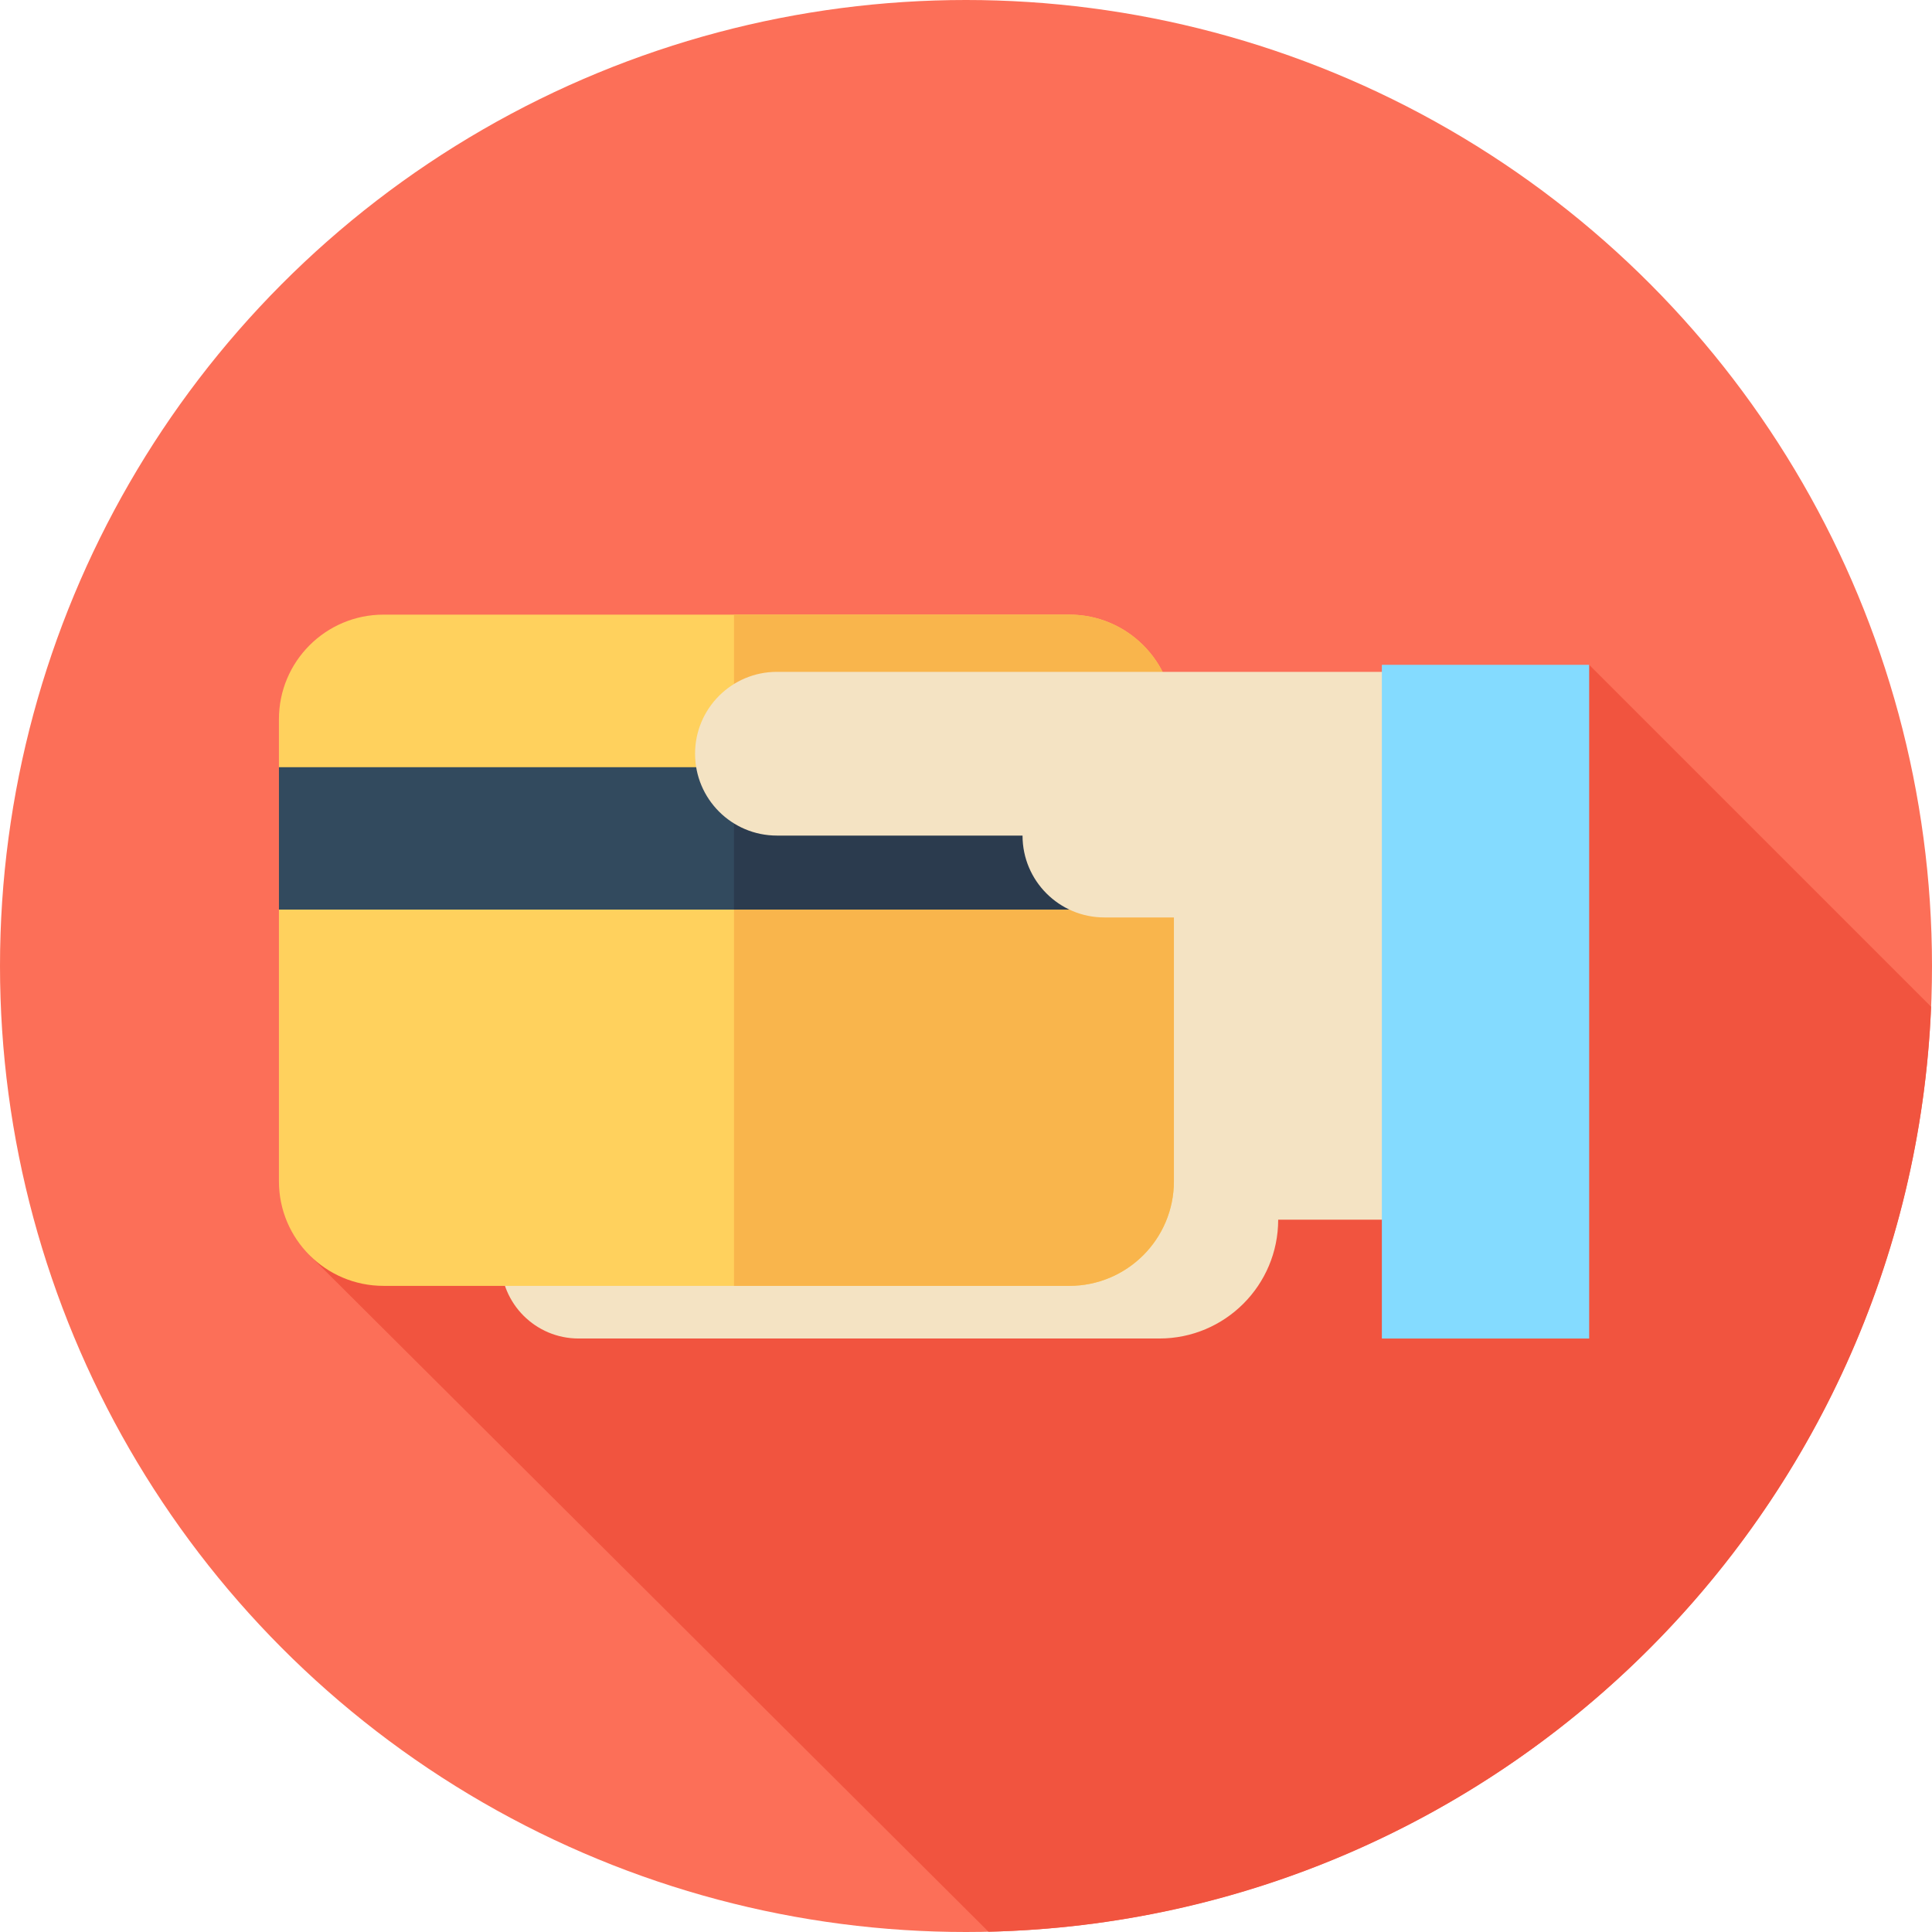
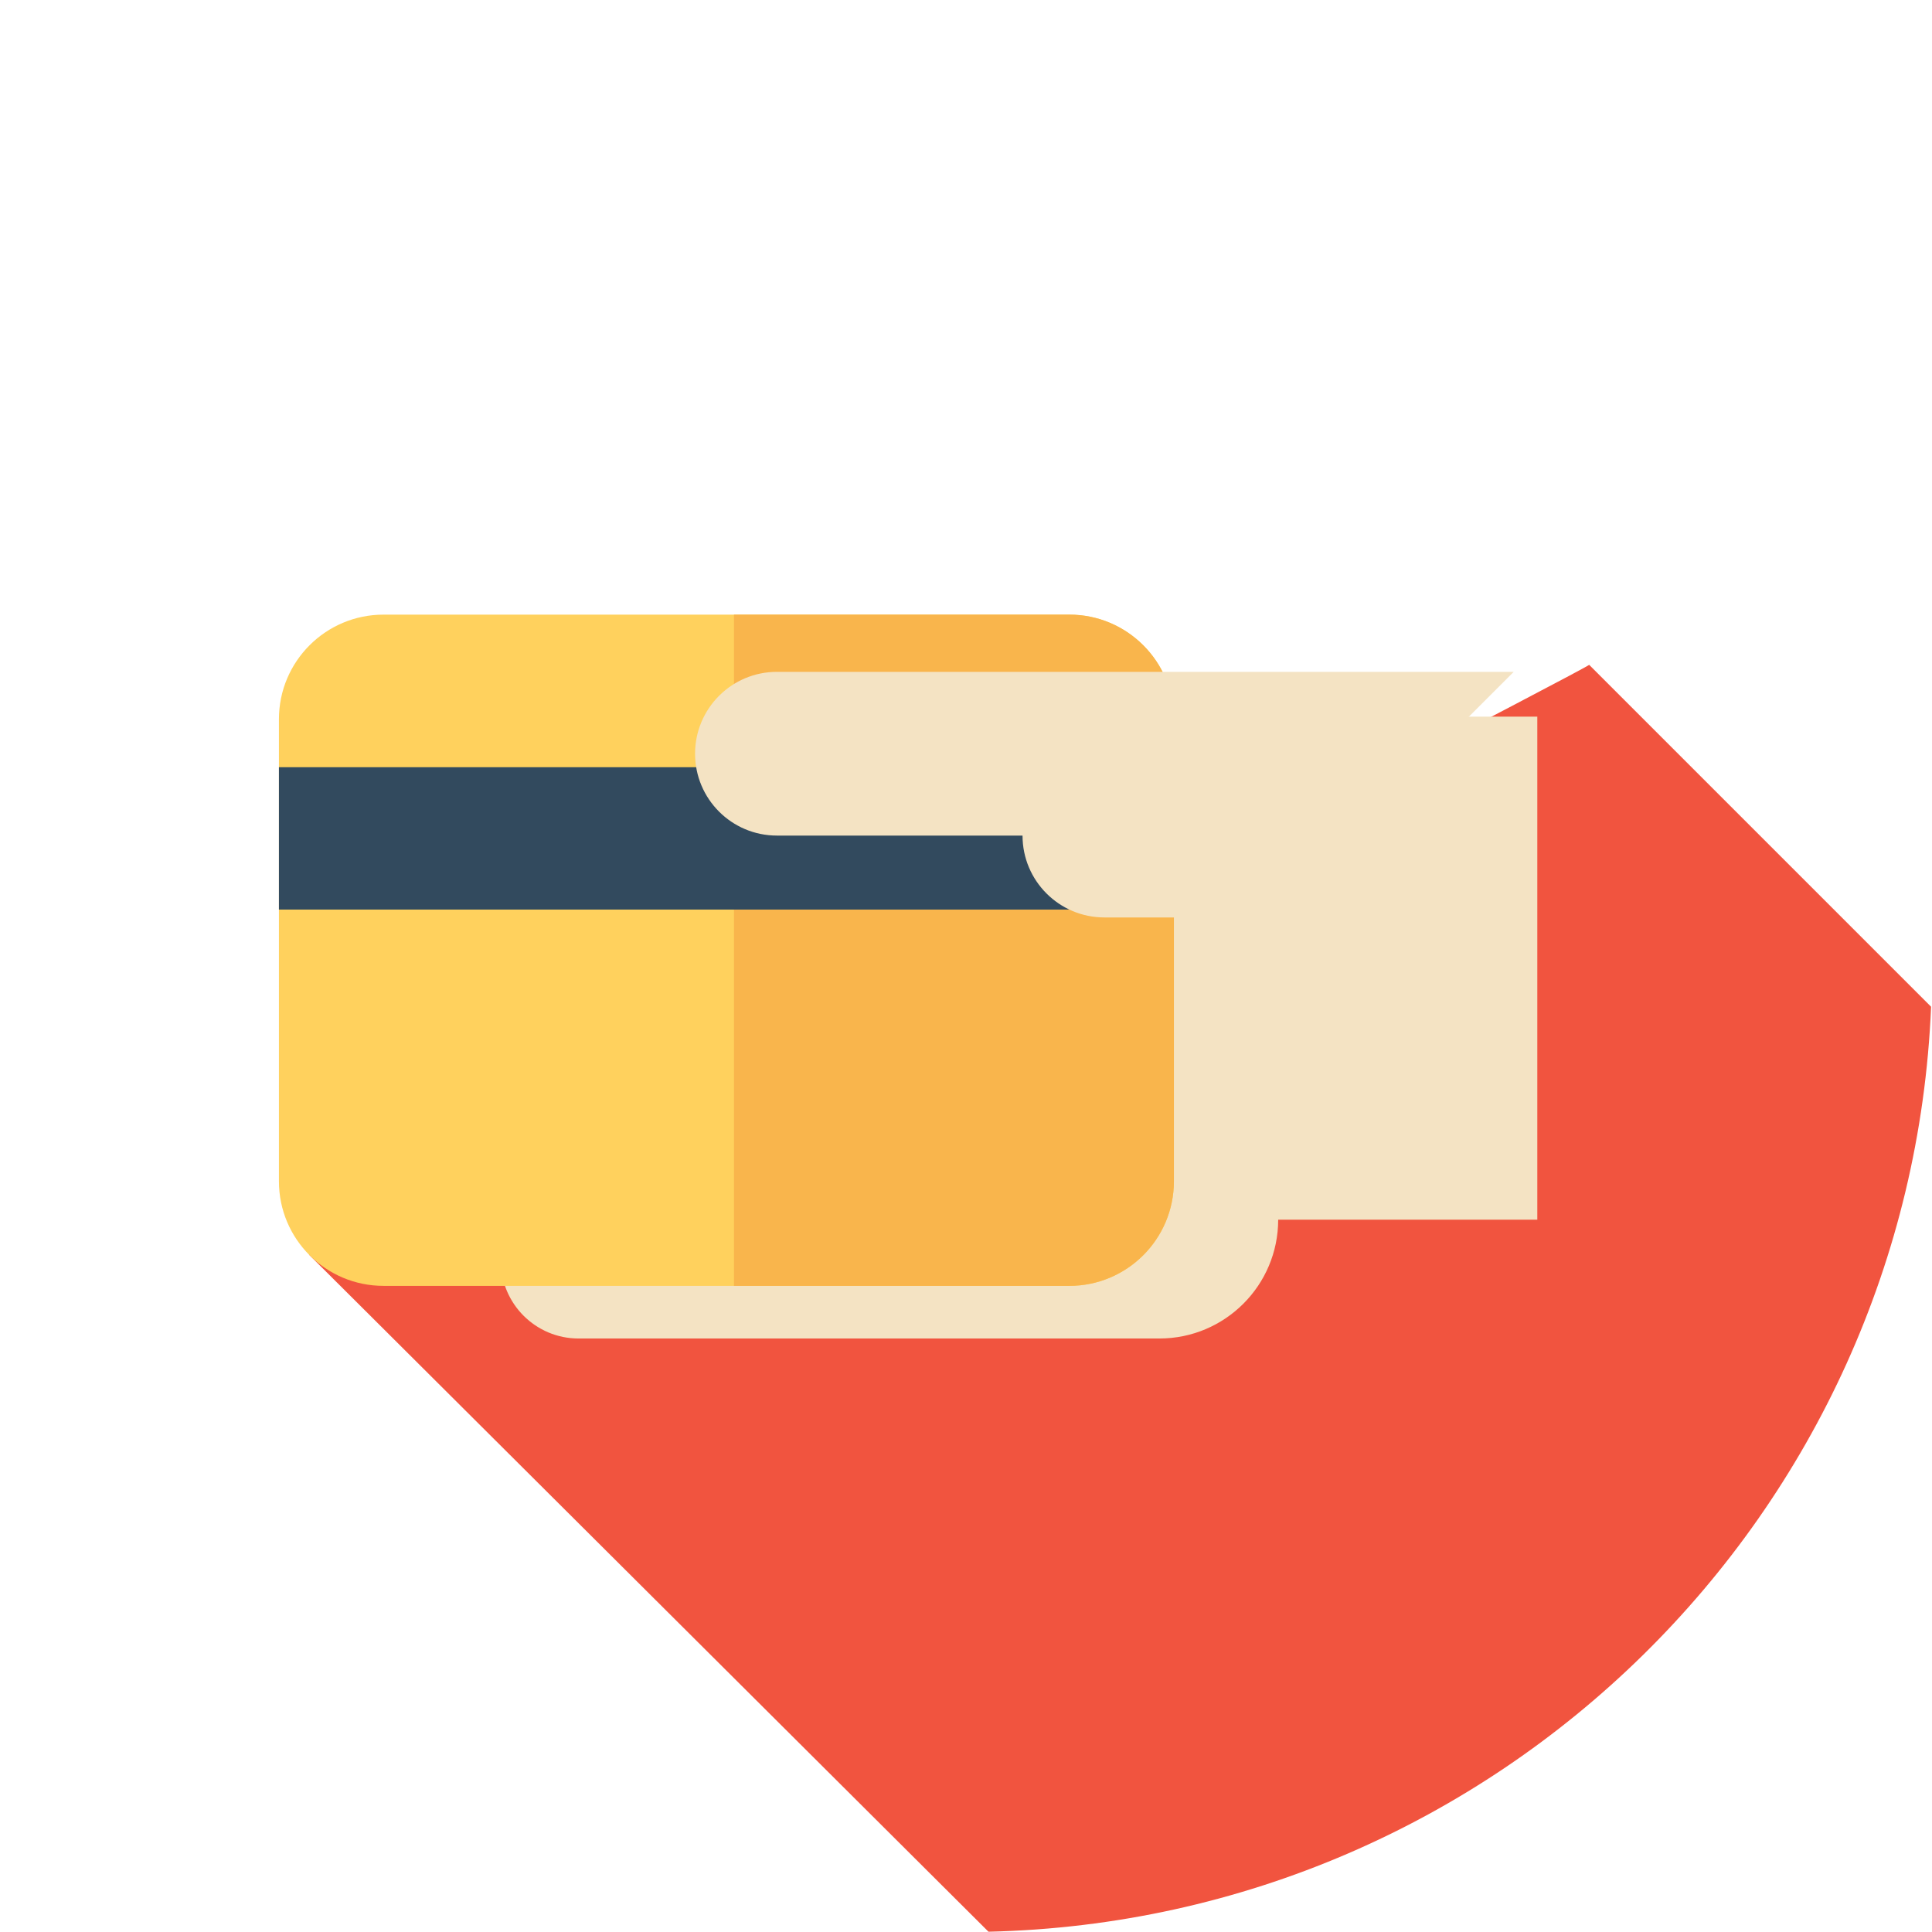
<svg xmlns="http://www.w3.org/2000/svg" version="1.1" id="Layer_1" viewBox="0 0 512 512" xml:space="preserve">
-   <circle style="fill:#FC6F58;" cx="256" cy="256" r="256" />
  <path style="fill:#F1543F;" d="M511.757,266.795l-90.619-90.619c1.052,0-128.212,66.975-187.892,97.868L81.886,332.493  l180.072,179.431C396.991,508.84,506.178,401.199,511.757,266.795z" />
-   <path style="fill:#F4E3C3;" d="M407.404,189.911h-254.08c-11.378,0-20.601,9.223-20.601,20.601l0,0  c0,11.378,9.223,20.601,20.601,20.601c-11.378,0-20.601,9.223-20.601,20.601c0,11.378,9.223,20.601,20.601,20.601  c-11.378,0-20.601,9.223-20.601,20.601l0,0c0,11.378,9.223,20.601,20.601,20.601c-11.378,0-20.601,9.223-20.601,20.601l0,0  c0,11.378,9.223,20.601,20.601,20.601h153.917c17.392,0,31.492-14.1,31.492-31.492h68.67V189.911z" />
+   <path style="fill:#F4E3C3;" d="M407.404,189.911h-254.08c-11.378,0-20.601,9.223-20.601,20.601l0,0  c0,11.378,9.223,20.601,20.601,20.601c-11.378,0-20.601,9.223-20.601,20.601c0,11.378,9.223,20.601,20.601,20.601  c-11.378,0-20.601,9.223-20.601,20.601c0,11.378,9.223,20.601,20.601,20.601c-11.378,0-20.601,9.223-20.601,20.601l0,0  c0,11.378,9.223,20.601,20.601,20.601h153.917c17.392,0,31.492-14.1,31.492-31.492h68.67V189.911z" />
  <path style="fill:#FFD15D;" d="M283.377,340.768H101.638c-15.31,0-27.72-12.41-27.72-27.72V190.604c0-15.31,12.41-27.72,27.72-27.72  h181.739c15.31,0,27.72,12.41,27.72,27.72v122.444C311.098,328.356,298.687,340.768,283.377,340.768z" />
  <path style="fill:#F9B54C;" d="M283.377,162.883h-88.864v177.885h88.864c15.31,0,27.72-12.41,27.72-27.72V190.604  C311.098,175.294,298.687,162.883,283.377,162.883z" />
  <rect x="73.919" y="203.317" style="fill:#324A5E;" width="237.175" height="37.733" />
-   <rect x="194.508" y="203.317" style="fill:#2B3B4E;" width="116.588" height="37.733" />
  <path style="fill:#F4E3C3;" d="M336.067,243.133h-43.391c-11.983,0-21.695-9.714-21.695-21.695l0,0h-65.086  c-11.983,0-21.695-9.714-21.695-21.695l0,0c0-11.983,9.714-21.695,21.695-21.695h195.26L336.067,243.133z" />
-   <rect x="366.209" y="176.183" style="fill:#84DBFF;" width="54.936" height="178.545" />
</svg>